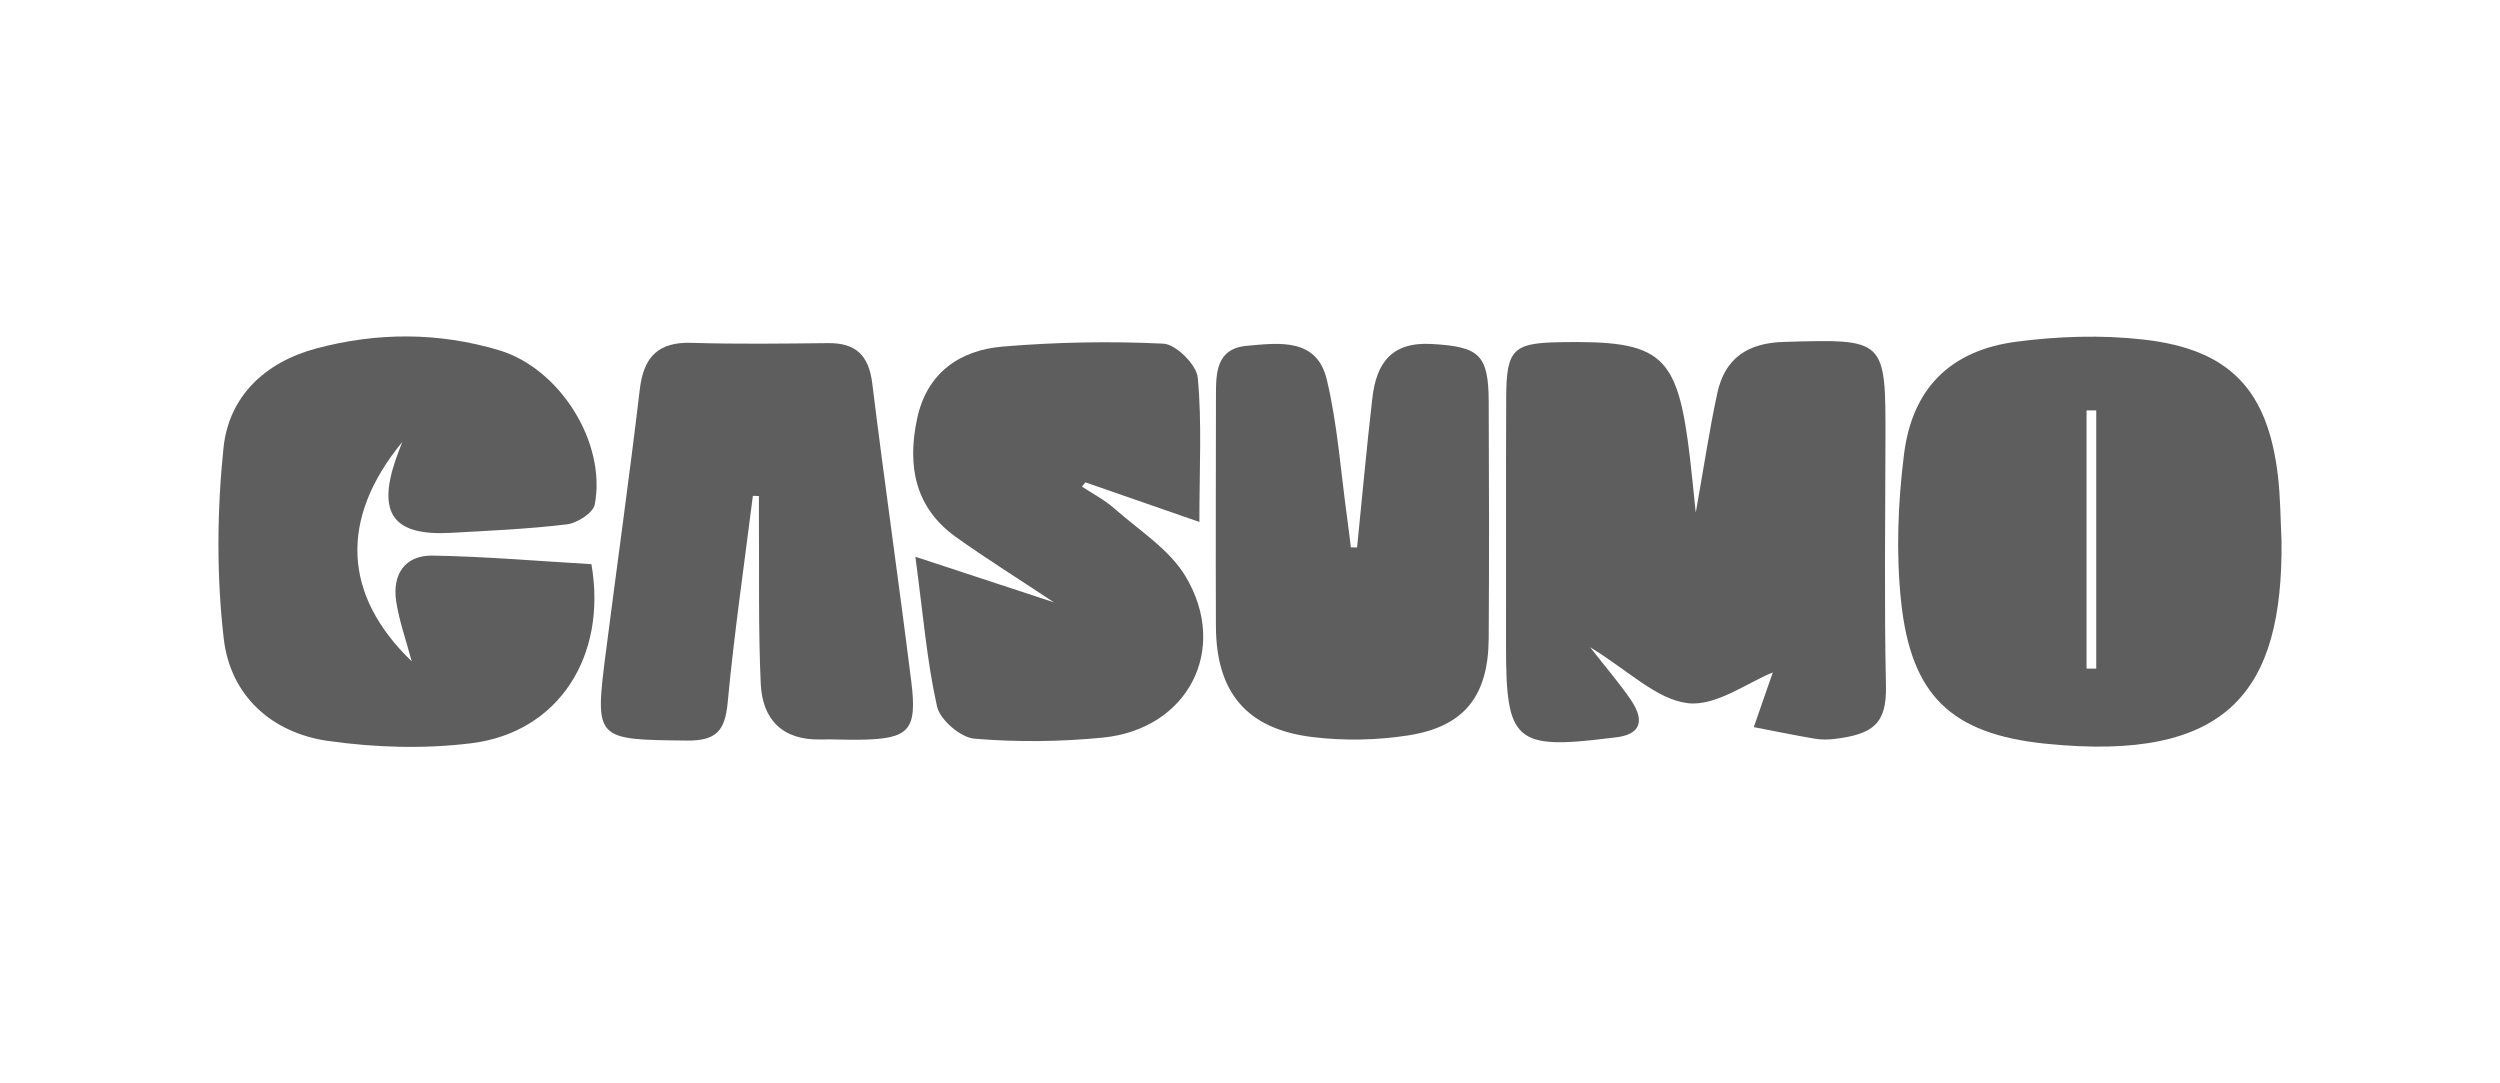
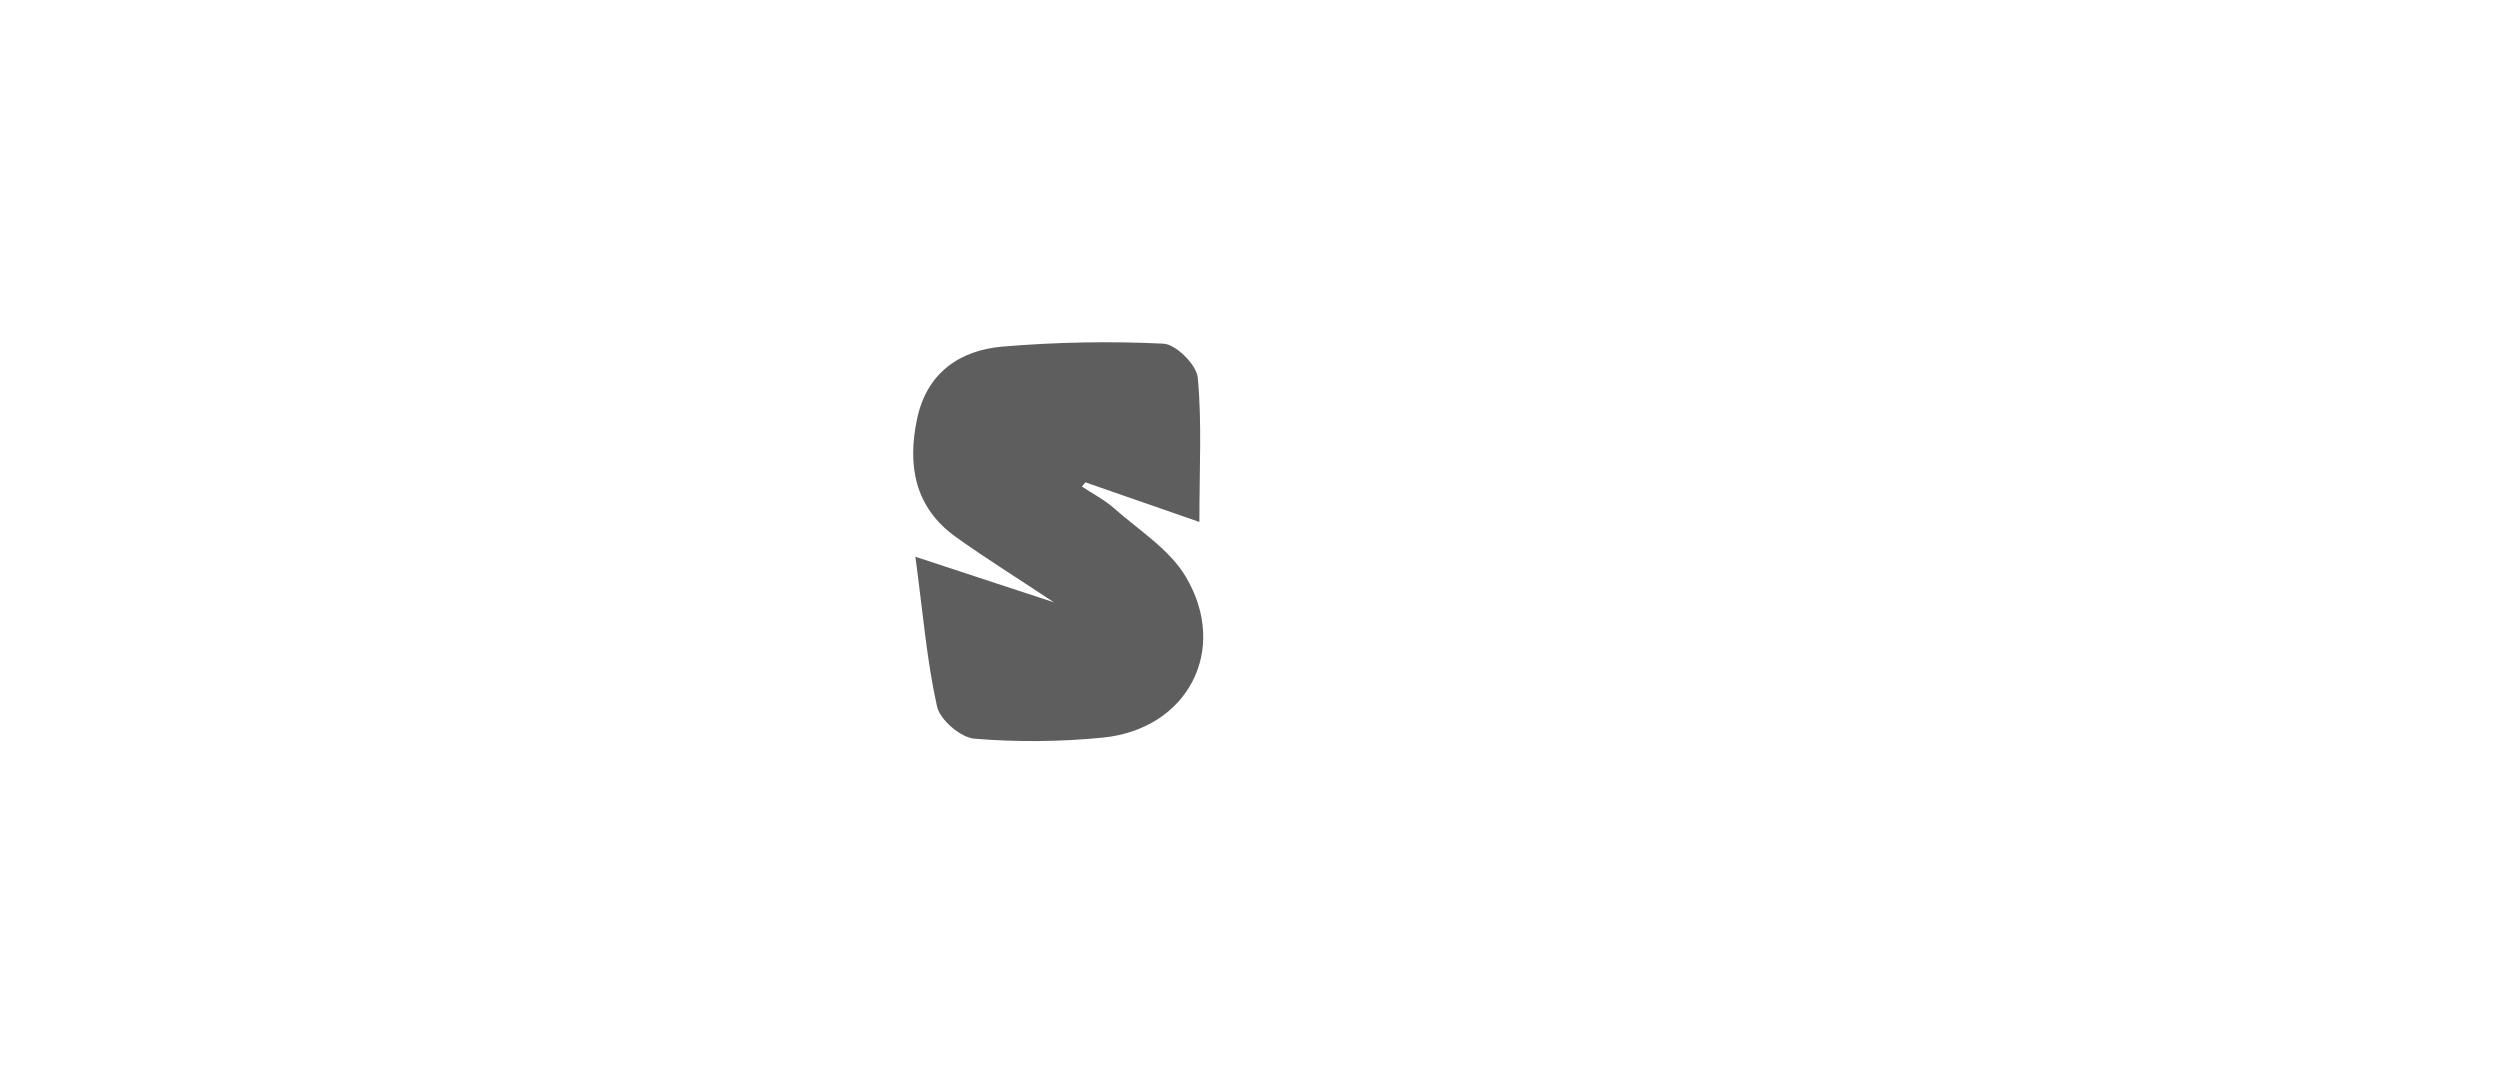
<svg xmlns="http://www.w3.org/2000/svg" id="New_Layer" data-name="New Layer" viewBox="0 0 600 260">
  <defs>
    <style>
      .cls-1 {
        fill: #5e5e5e;
        stroke-width: 0px;
      }
    </style>
  </defs>
-   <path class="cls-1" d="M407,122.94c2.05-11.53,3.32-20.11,5.15-28.57,1.81-8.37,7.24-12.06,15.96-12.31,24.49-.7,24.46-.9,24.4,23.69-.04,19.63-.3,39.26.12,58.88.19,9.02-3.03,11.57-12.25,12.71-1.53.19-3.25.22-4.82-.05-4.9-.83-9.77-1.84-14.65-2.78,1.61-4.62,3.21-9.24,4.56-13.12-6.08,2.41-13.65,8.19-20.43,7.37-7.5-.91-14.27-7.86-23.42-13.43,4.16,5.33,7.18,8.8,9.74,12.57,3.36,4.94,2.71,8.49-4.05,9.13-.32.03-.64.07-.96.11-22.69,2.83-24.93.84-24.9-21.99.03-19.95-.05-39.9.04-59.85.05-11.4,1.67-12.97,12.69-13.17,24.84-.47,28.45,2.72,31.42,27.82.41,3.48.74,6.97,1.37,12.99Z" />
-   <path class="cls-1" d="M546.73,114.44c-2.39-20.77-11.44-30.58-32.29-32.95-10.06-1.14-20.51-.8-30.57.53-15.74,2.08-24.93,11.16-26.91,27.03-1.46,11.66-1.93,23.72-.69,35.38,2.39,22.39,11.92,31.71,34.59,34.05,44.11,4.55,57.05-12.76,56.71-48.67-.26-5.12-.26-10.28-.84-15.37ZM503.1,160.47h-2.33v-61.97h2.33v61.97Z" />
-   <path class="cls-1" d="M96.52,106.11c-15.21,18.53-14.13,36.81,2.29,52.6-1.4-5.23-3.02-9.71-3.72-14.34-.99-6.51,2.06-11.15,8.8-11.03,12.76.23,25.51,1.33,38.05,2.06,3.84,22.18-7.98,40.38-28.76,42.97-11.29,1.41-23.1,1.06-34.39-.54-13.64-1.92-23.51-10.91-25.09-24.54-1.75-15.1-1.63-30.68-.06-45.81,1.29-12.35,9.94-20.57,22.33-23.87,14.61-3.89,29.29-3.89,43.77.43,14.67,4.38,25.83,22.23,23,37.05-.38,2-4.21,4.45-6.67,4.75-9.23,1.12-18.56,1.52-27.86,2.04-13.71.77-17.68-4.52-13.28-17.49.49-1.44,1.07-2.86,1.6-4.28Z" />
-   <path class="cls-1" d="M180.69,118.99c-2.07,16.52-4.49,33-6.04,49.57-.64,6.82-2.69,9.26-9.9,9.18-21.89-.26-22.05-.06-19.34-21.25,2.69-21.01,5.65-41.99,8.14-63.03.92-7.8,4.39-11.43,12.45-11.18,10.91.34,21.84.18,32.75.07,6.66-.07,9.76,2.93,10.59,9.64,2.94,23.89,6.39,47.72,9.37,71.61,1.46,11.71-.53,13.73-12.14,13.93-3.21.06-6.42-.13-9.63-.06-9.15.21-13.97-4.79-14.36-13.34-.6-13.11-.34-26.26-.44-39.39-.01-1.9,0-3.8,0-5.7-.49-.01-.97-.03-1.46-.04Z" />
  <path class="cls-1" d="M219.69,133.62c11.8,3.88,21.38,7.03,33.25,10.94-9.22-6.12-16.54-10.68-23.54-15.69-9.93-7.11-11.67-17.25-9.29-28.41,2.34-10.98,10.22-16.43,20.62-17.29,12.78-1.06,25.7-1.32,38.5-.69,3,.15,7.93,5.06,8.23,8.14,1.02,10.77.39,21.7.39,34.65-10.14-3.53-18.75-6.52-27.36-9.51-.28.34-.55.68-.83,1.02,2.58,1.71,5.4,3.16,7.7,5.19,5.96,5.27,13.3,9.85,17.21,16.42,10.49,17.61.43,36.64-19.92,38.64-10.2,1-20.61,1.11-30.81.25-3.3-.28-8.23-4.51-8.95-7.71-2.44-10.88-3.34-22.11-5.2-35.95Z" />
-   <path class="cls-1" d="M325.7,131.37c1.21-11.96,2.29-23.94,3.67-35.88.97-8.33,4.57-13.52,14.36-12.93,11.15.68,13.51,2.39,13.56,13.75.09,18.98.12,37.95,0,56.93-.1,13.8-5.85,21.17-19.35,23.26-7.52,1.17-15.45,1.32-23,.39-15.77-1.94-23.05-10.74-23.12-26.55-.08-18.33,0-36.66.01-55,0-5.64-.1-11.67,7.44-12.35,7.66-.69,16.76-1.96,19.16,8.1,2.59,10.86,3.35,22.15,4.89,33.25.33,2.34.6,4.69.89,7.03h1.5Z" />
</svg>